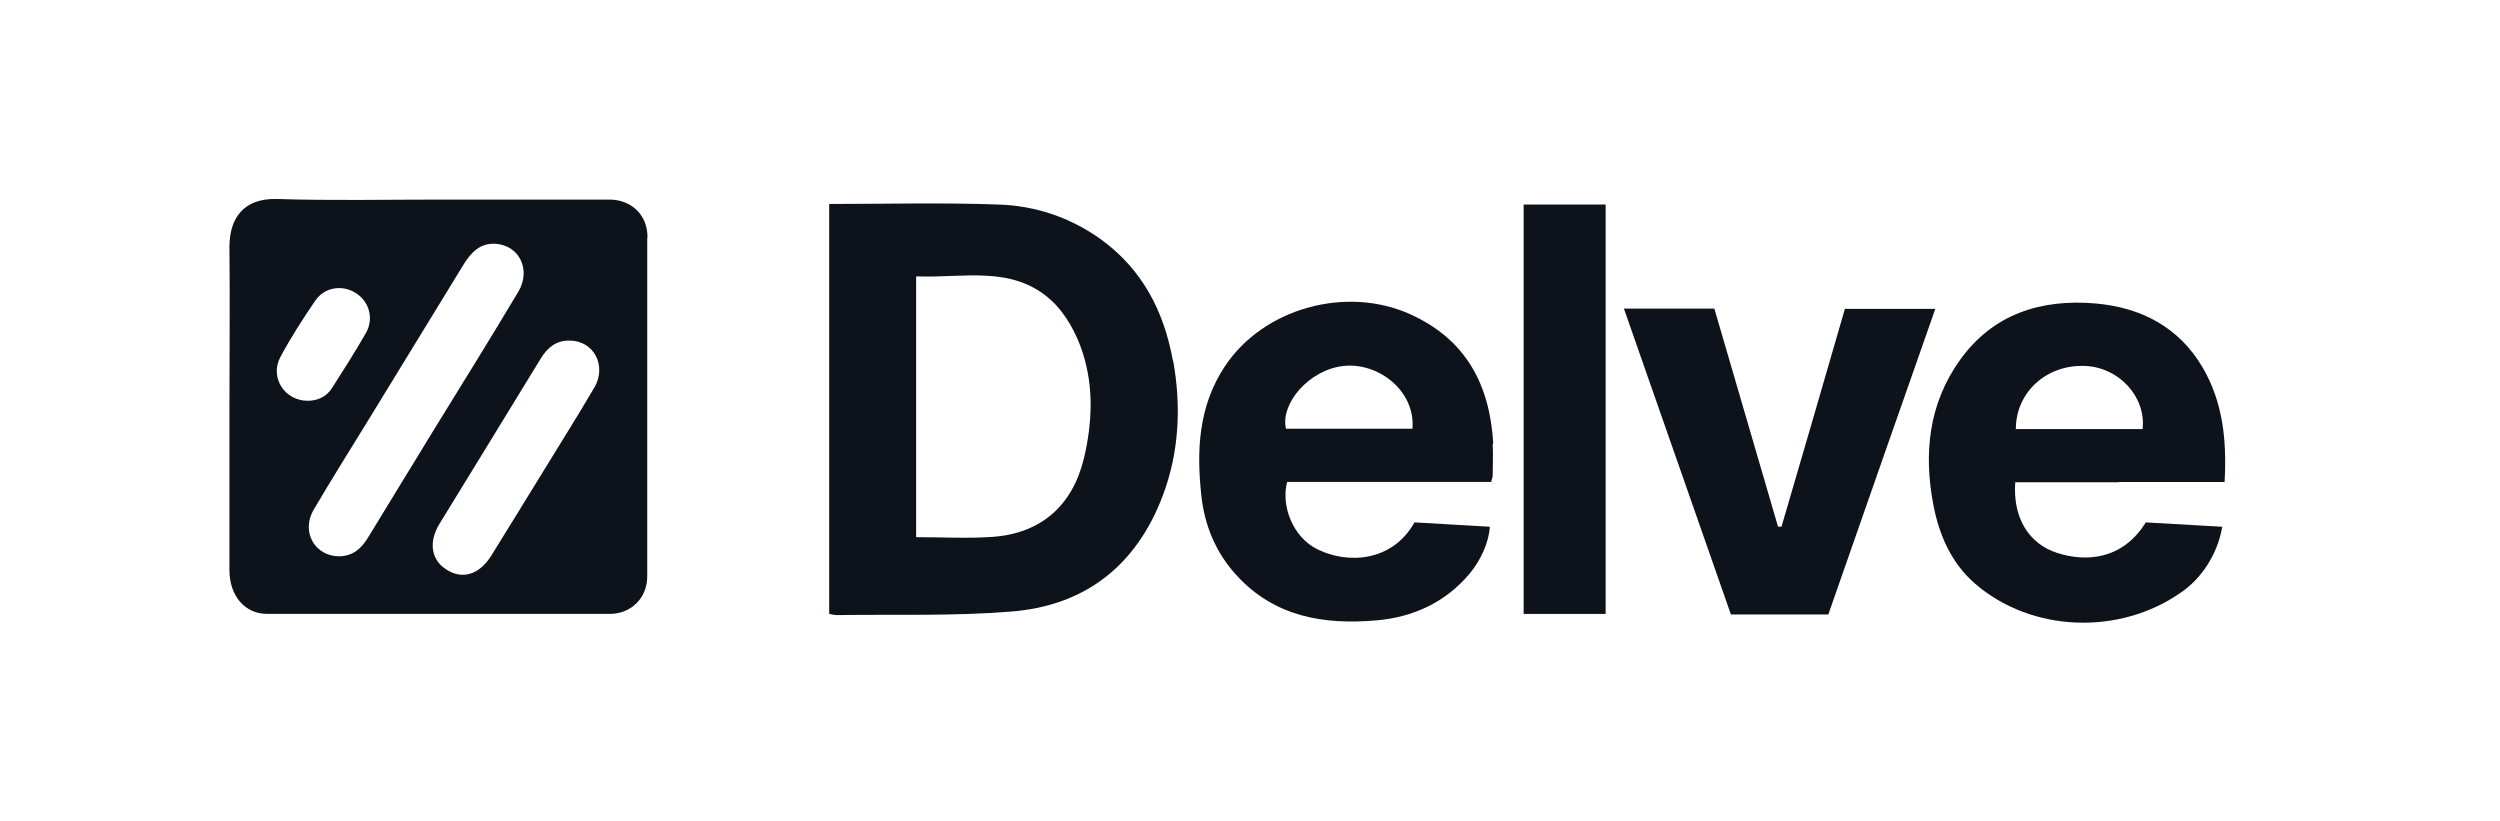
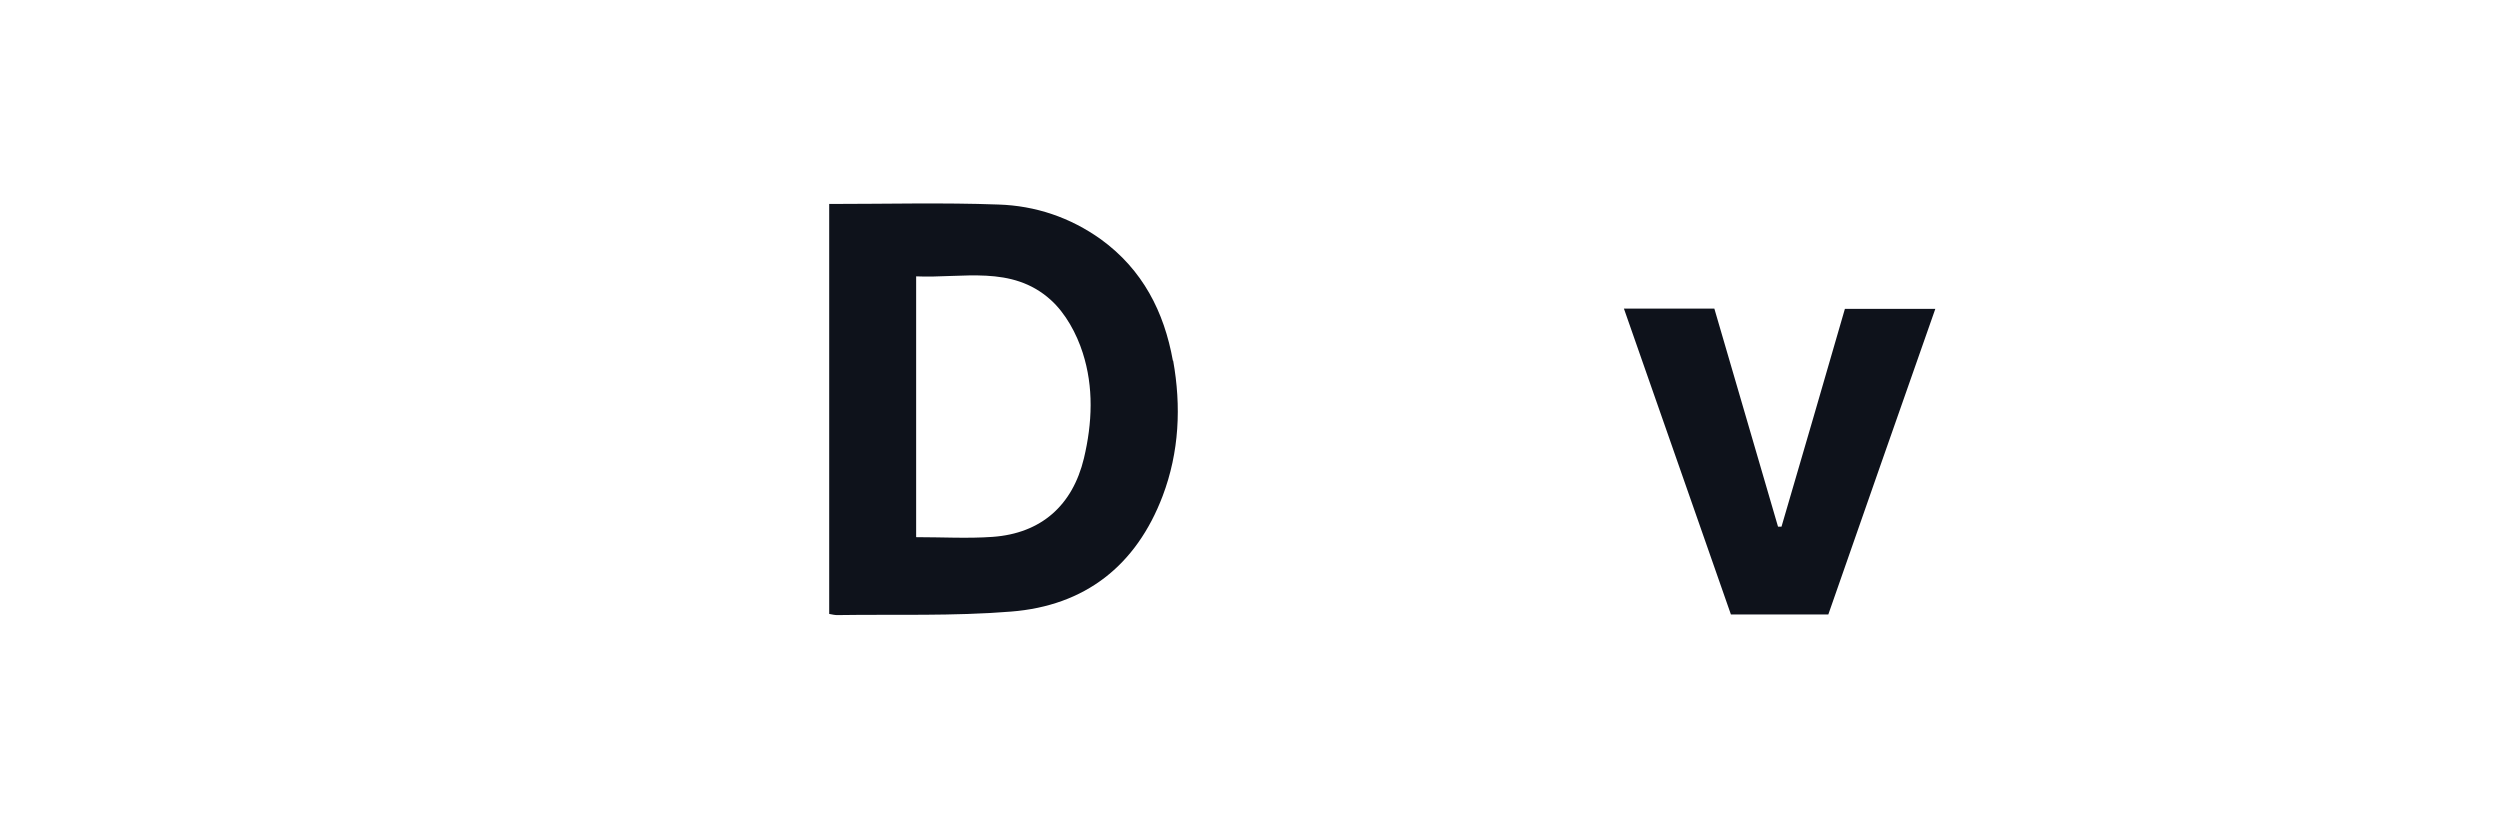
<svg xmlns="http://www.w3.org/2000/svg" width="140" height="46" viewBox="0 0 140 46" fill="none">
-   <path d="M36.261 13.292C36.261 12.039 35.366 11.176 34.112 11.176C30.97 11.176 27.827 11.176 24.685 11.176C21.542 11.176 18.563 11.241 15.502 11.143C13.613 11.094 12.848 12.25 12.848 13.83C12.88 16.907 12.848 19.984 12.848 23.078C12.848 26.172 12.848 28.972 12.848 31.919C12.848 33.368 13.711 34.378 14.964 34.378C21.363 34.378 27.762 34.378 34.145 34.378C35.35 34.378 36.245 33.482 36.245 32.277C36.245 25.96 36.245 19.626 36.245 13.309L36.261 13.292ZM15.697 20.001C16.283 18.91 16.951 17.868 17.651 16.842C18.156 16.093 19.133 15.93 19.882 16.386C20.663 16.842 20.956 17.819 20.5 18.633C19.898 19.691 19.247 20.701 18.595 21.727C18.286 22.215 17.797 22.443 17.228 22.443C15.941 22.443 15.095 21.14 15.697 20.001ZM19.002 31.154C17.635 31.154 16.853 29.786 17.553 28.565C18.546 26.872 19.605 25.195 20.631 23.518C22.405 20.619 24.18 17.721 25.955 14.823C26.378 14.139 26.883 13.602 27.746 13.651C29.081 13.732 29.765 15.116 29.016 16.353C27.453 18.975 25.841 21.564 24.245 24.153C23.04 26.139 21.819 28.109 20.614 30.096C20.24 30.714 19.768 31.138 19.002 31.154ZM33.266 21.727C32.386 23.241 31.442 24.723 30.53 26.22C29.521 27.849 28.527 29.493 27.518 31.105C26.85 32.18 25.906 32.473 25.011 31.903C24.148 31.366 23.985 30.372 24.603 29.347C26.492 26.269 28.381 23.192 30.27 20.098C30.644 19.48 31.133 19.056 31.898 19.073C33.249 19.073 33.998 20.473 33.282 21.71L33.266 21.727Z" fill="#0E121B" />
  <path d="M90.956 17.281H96.003C97.192 21.368 98.38 25.422 99.569 29.493C99.634 29.493 99.699 29.493 99.764 29.493C100.953 25.422 102.142 21.368 103.314 17.297H108.378C106.359 23.061 104.356 28.744 102.386 34.41H96.931C94.945 28.728 92.958 23.061 90.939 17.281H90.956Z" fill="#0E121B" />
-   <path d="M85.324 11.454H89.916V34.38H85.324V11.454Z" fill="#0E121B" />
  <path d="M65.681 20.198C65.192 17.462 63.987 15.101 61.659 13.408C59.933 12.171 57.979 11.519 55.912 11.454C52.785 11.34 49.643 11.422 46.435 11.422V34.38C46.614 34.412 46.745 34.445 46.875 34.445C50.115 34.396 53.371 34.51 56.612 34.249C60.764 33.924 63.629 31.677 65.111 27.769C66.039 25.311 66.153 22.754 65.697 20.198H65.681ZM60.699 25.669C60.063 28.306 58.305 29.869 55.586 30.065C54.186 30.163 52.785 30.081 51.304 30.081V15.476C53.909 15.59 56.66 14.825 58.842 16.795C59.673 17.544 60.291 18.684 60.633 19.758C61.252 21.68 61.171 23.682 60.699 25.669Z" fill="#0E121B" />
-   <path d="M118.667 26.991H124.577C124.708 24.646 124.48 22.529 123.356 20.592C122.021 18.312 119.904 17.221 117.348 16.993C114.303 16.733 111.617 17.579 109.777 20.136C108.002 22.594 107.709 25.411 108.279 28.326C108.604 30.003 109.305 31.566 110.607 32.689C113.782 35.425 118.699 35.588 122.135 33.178C123.242 32.429 124.17 31.094 124.447 29.498C122.949 29.417 121.549 29.335 120.165 29.254C118.862 31.354 116.811 31.485 115.199 30.963C113.587 30.442 112.708 28.961 112.854 27.007H118.651L118.667 26.991ZM116.778 20.494C118.667 20.575 120.181 22.22 119.986 24.027H112.887C112.887 21.959 114.613 20.396 116.778 20.494Z" fill="#0E121B" />
-   <path d="M83.623 24.84C83.428 21.551 82.109 19.011 78.966 17.595C75.384 15.983 70.76 17.253 68.595 20.509C67.113 22.74 66.999 25.231 67.276 27.755C67.455 29.416 68.074 30.93 69.23 32.2C71.363 34.544 74.131 35 77.094 34.74C79.145 34.561 80.953 33.73 82.304 32.118C82.923 31.369 83.379 30.376 83.428 29.497C81.962 29.416 80.562 29.334 79.211 29.253C77.973 31.467 75.482 31.597 73.789 30.767C72.356 30.067 71.737 28.276 72.079 26.989H83.509C83.558 26.778 83.591 26.713 83.591 26.631C83.591 26.029 83.623 25.443 83.591 24.857L83.623 24.84ZM79.097 24.01H72.014C71.688 22.593 73.317 20.704 75.238 20.493C77.224 20.281 79.276 21.926 79.097 24.01Z" fill="#0E121B" />
</svg>